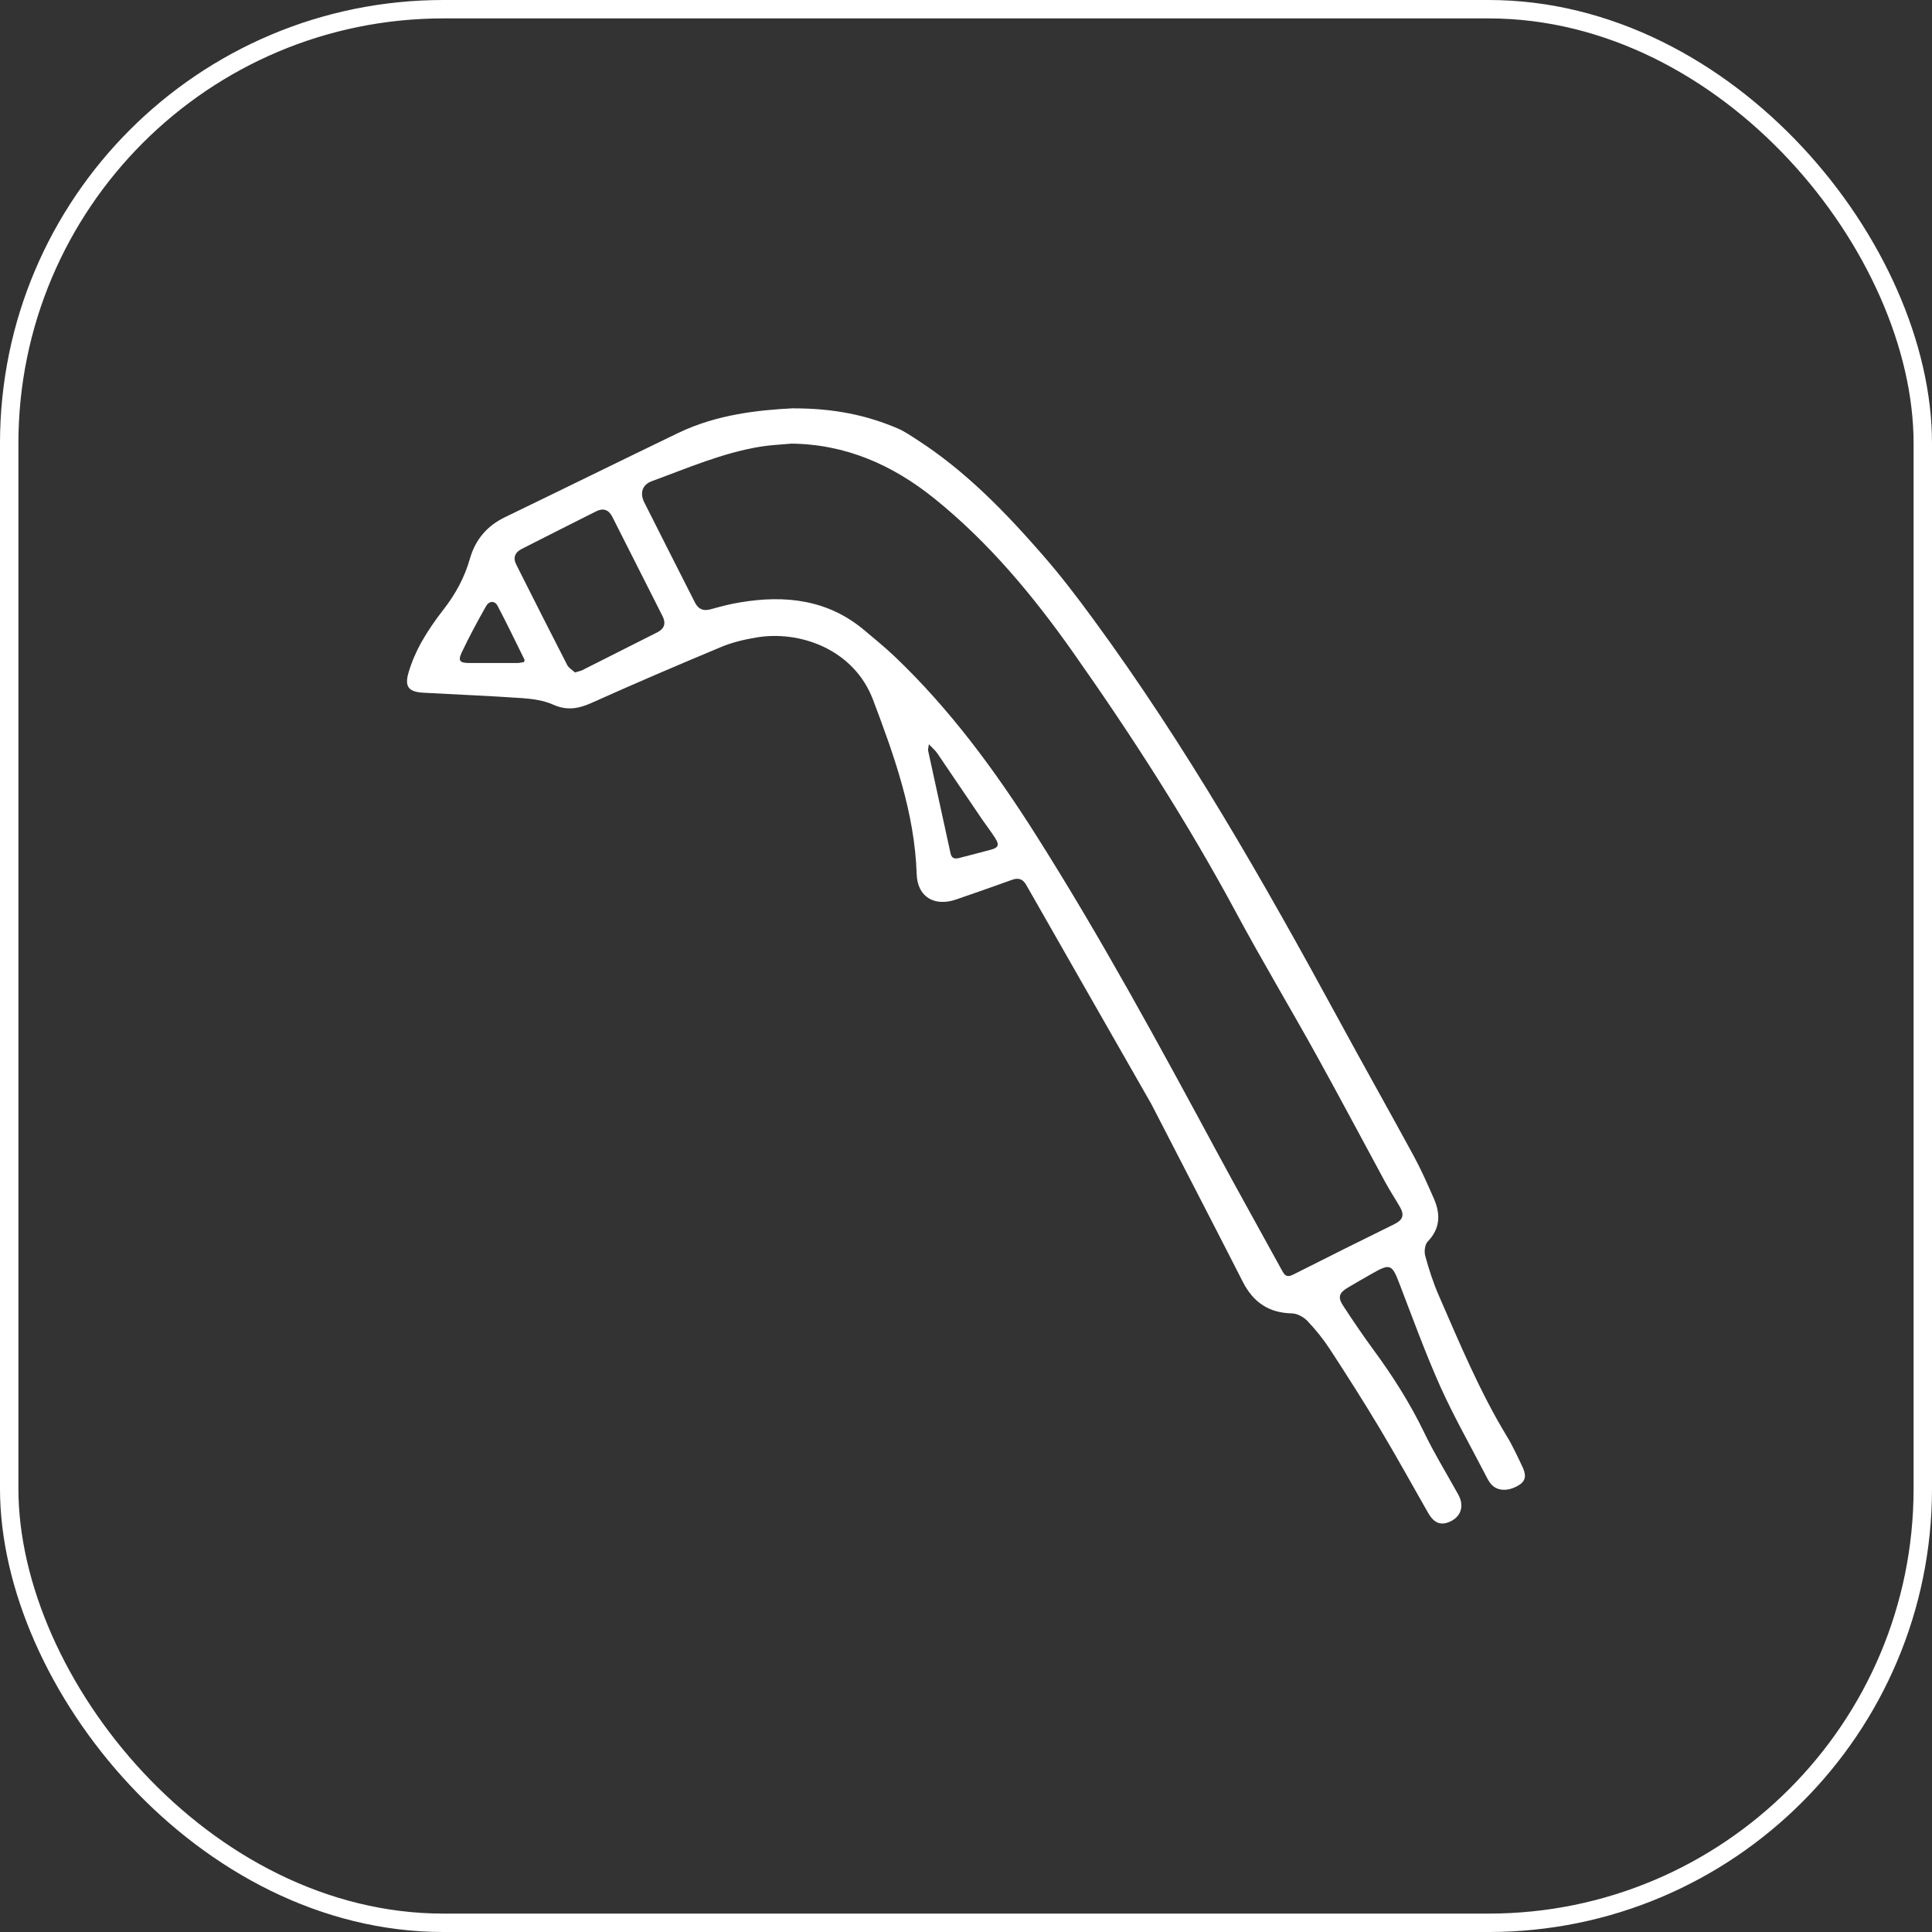
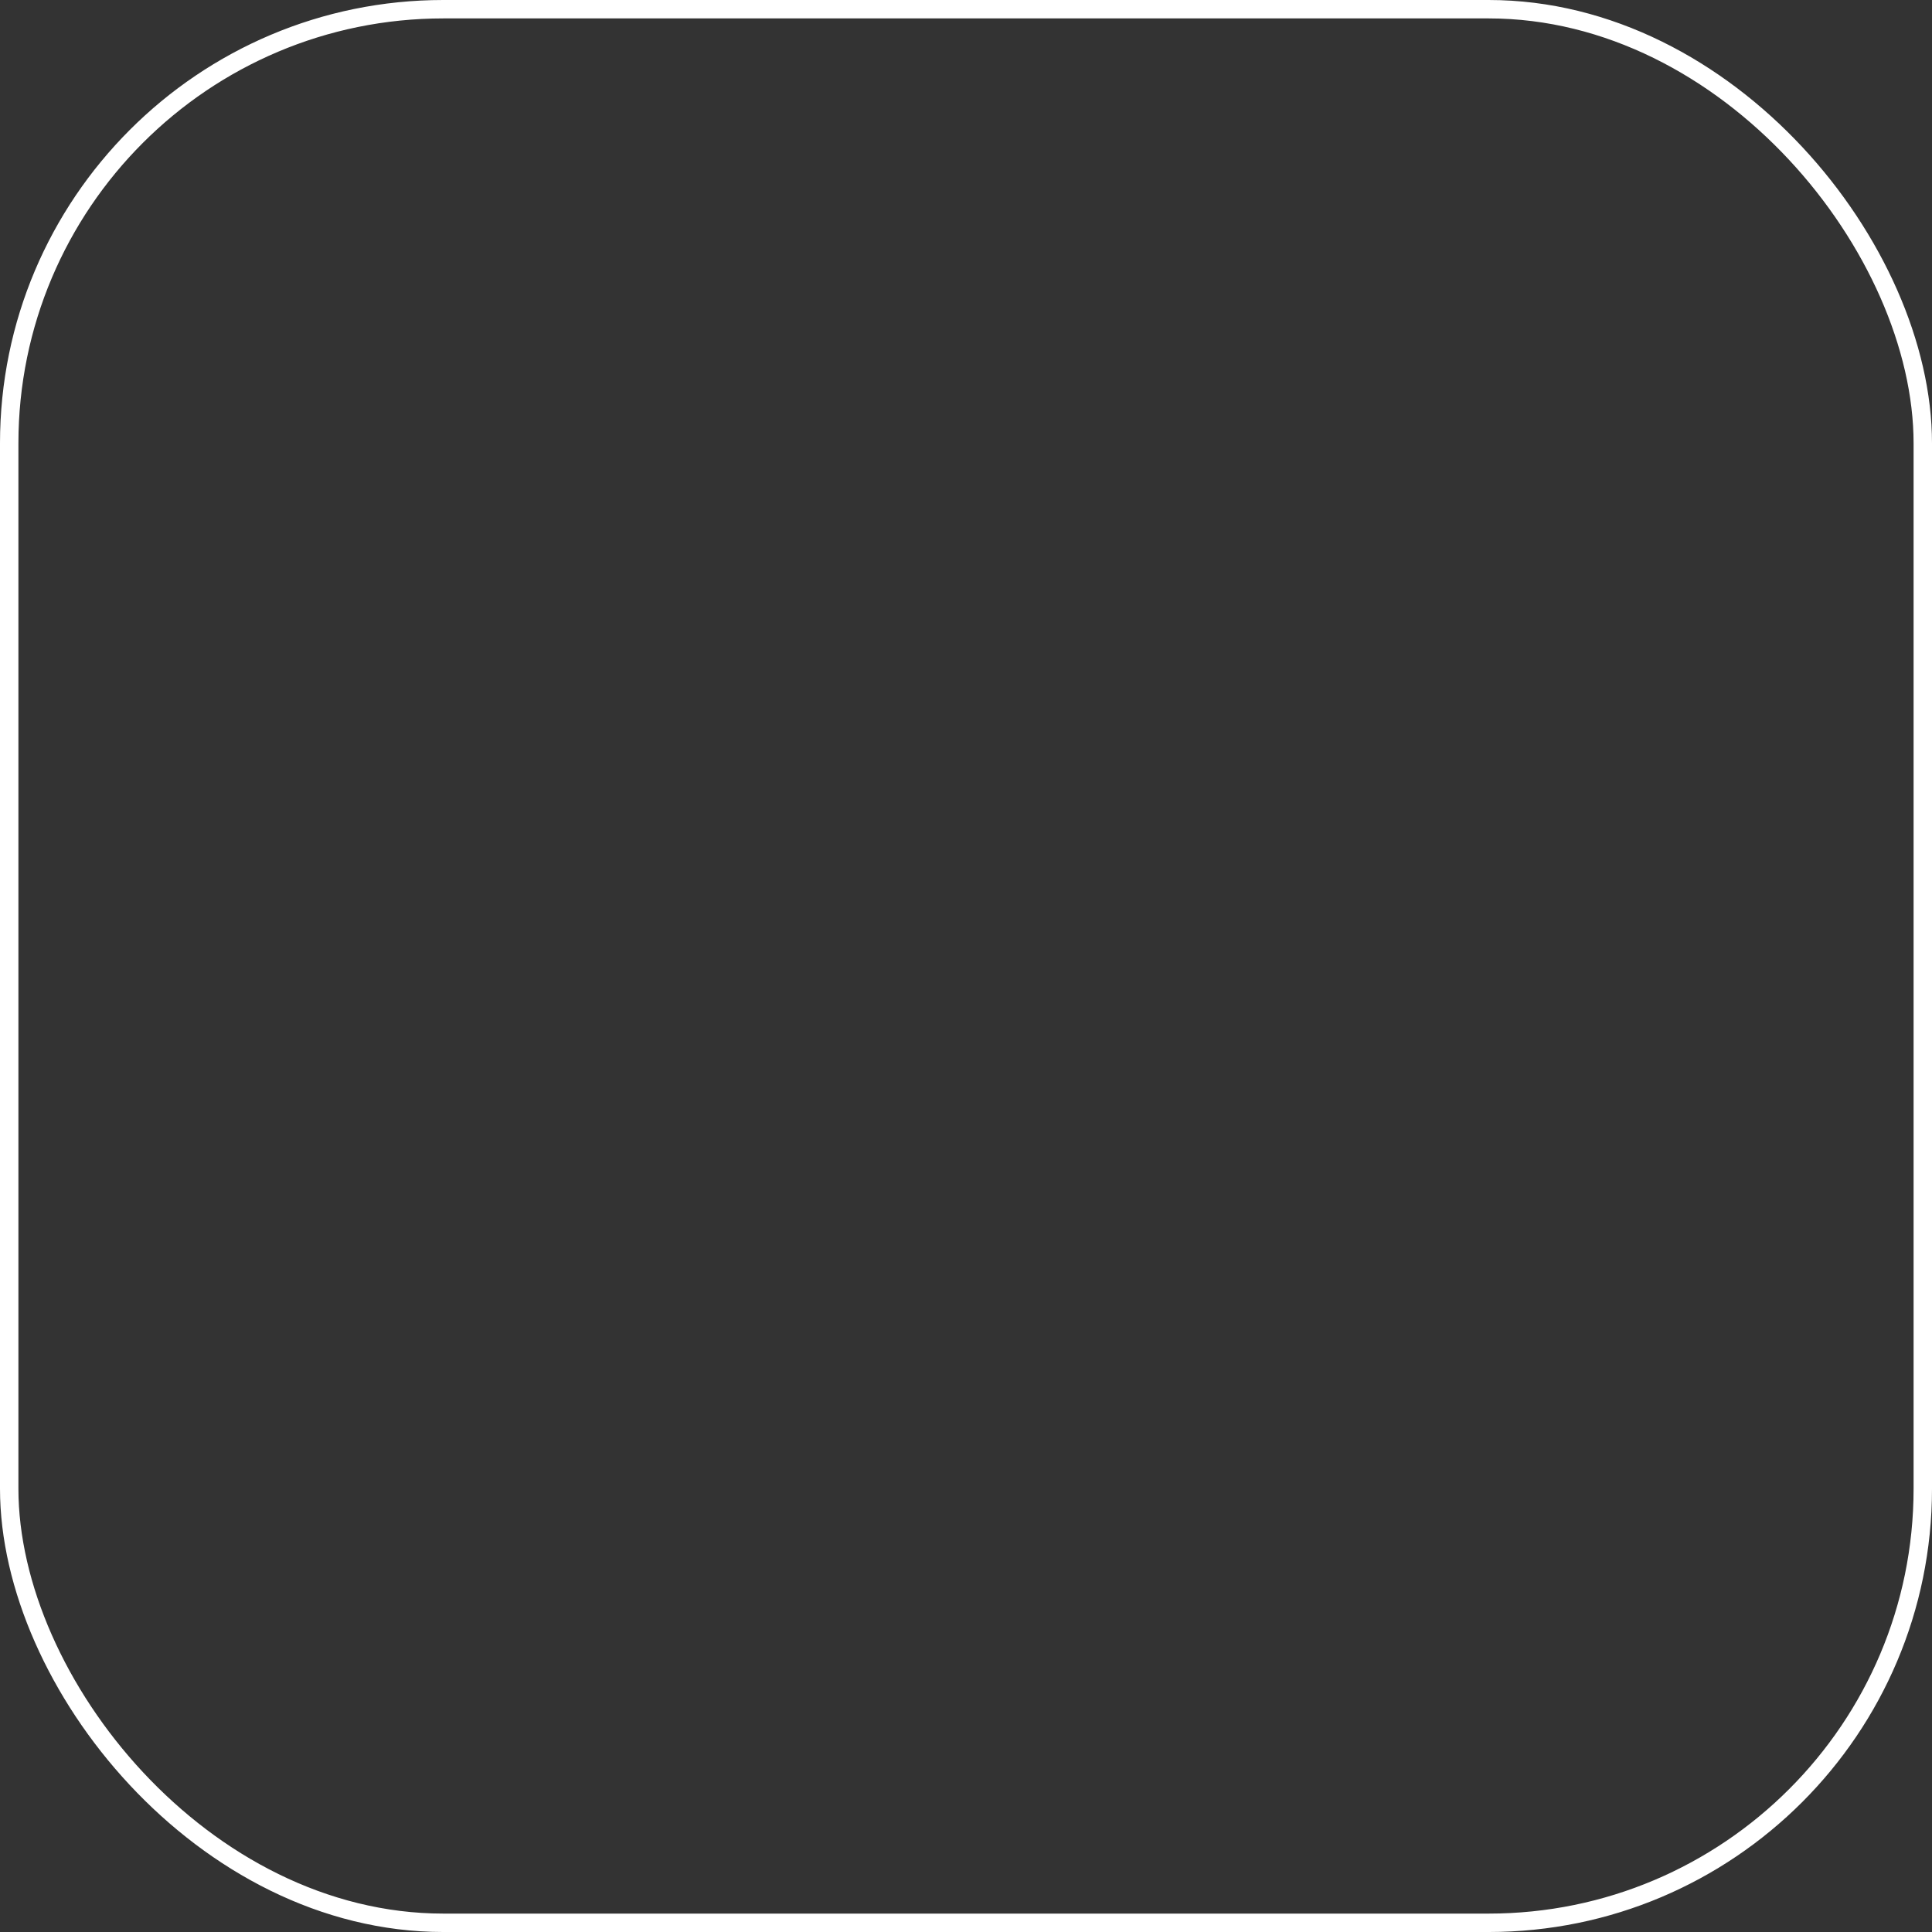
<svg xmlns="http://www.w3.org/2000/svg" id="Layer_2" data-name="Layer 2" viewBox="0 0 209.87 209.87">
  <rect x="0" y="0" width="209.87" height="209.87" fill="#333333" stroke="none" />
  <defs>
    <style> .cls-1 { fill: #fff; } .cls-2 { fill: none; stroke: #fff; stroke-miterlimit: 10; stroke-width: 2px; } </style>
  </defs>
  <g id="Layer_1-2" data-name="Layer 1">
-     <path class="cls-1" d="M86.23,44.36c4.42,0,7.94.75,11.31,2.19.72.31,1.38.77,2.05,1.2,5.27,3.39,9.58,7.84,13.66,12.52,1.94,2.22,3.74,4.57,5.48,6.95,10.11,13.77,18.55,28.56,26.69,43.54,2.68,4.94,5.45,9.84,8.14,14.79.82,1.51,1.51,3.08,2.2,4.65.73,1.67.71,3.24-.67,4.67-.31.32-.4,1.08-.27,1.55.4,1.47.87,2.93,1.48,4.32,2.26,5.18,4.43,10.41,7.38,15.27.63,1.03,1.13,2.13,1.65,3.22.36.75.6,1.52-.32,2.09-1.16.72-2.38.69-3.06-.13-.26-.31-.44-.69-.63-1.06-1.63-3.16-3.4-6.26-4.86-9.51-1.63-3.65-3-7.42-4.43-11.15-.82-2.15-1.01-2.26-3.04-1.09-.85.49-1.71.97-2.56,1.48-1,.6-1.13,1.06-.5,2.02,1.01,1.54,2.04,3.07,3.13,4.56,2.16,2.92,4.1,5.96,5.68,9.24.99,2.06,2.19,4.02,3.3,6.02.17.31.36.6.5.92.48,1.11.1,2.13-.96,2.64-1.04.5-1.79.22-2.44-.91-1.75-3.06-3.45-6.16-5.26-9.18-1.74-2.91-3.57-5.78-5.43-8.63-.71-1.09-1.54-2.11-2.43-3.05-.41-.43-1.11-.81-1.68-.82-2.49-.05-4.18-1.19-5.31-3.38-3.23-6.34-6.51-12.66-9.77-18.99-.07-.14-.14-.28-.22-.42-4.52-7.92-9.05-15.83-13.56-23.75-.39-.69-.88-.8-1.59-.54-2,.73-4.01,1.42-6.03,2.12-2.35.81-4.2-.28-4.28-2.74-.22-6.67-2.42-12.81-4.74-18.95-2.09-5.52-8.01-7.59-12.74-6.76-1.28.22-2.57.52-3.76,1.02-4.69,1.96-9.37,3.96-14,6.04-1.45.66-2.73.91-4.26.22-1.01-.45-2.2-.62-3.32-.7-3.58-.25-7.17-.39-10.76-.59-1.62-.09-2.08-.65-1.61-2.22.34-1.15.83-2.27,1.41-3.31.69-1.21,1.49-2.37,2.35-3.47,1.31-1.68,2.31-3.49,2.89-5.54.59-2.07,1.84-3.57,3.8-4.52,6.29-3.04,12.56-6.13,18.86-9.17,4.19-2.01,8.7-2.48,12.52-2.67ZM85.88,48.2c-1.07.1-2.16.14-3.22.31-4.14.67-7.98,2.34-11.88,3.77-1,.37-1.3,1.28-.8,2.28,1.82,3.64,3.68,7.26,5.51,10.89.38.74.92.96,1.73.73,1.04-.29,2.09-.57,3.15-.74,4.93-.83,9.58-.32,13.57,3.06,1.09.92,2.21,1.83,3.24,2.81,6.01,5.72,10.89,12.36,15.3,19.31,7.13,11.25,13.48,22.96,19.8,34.68,2.31,4.28,4.69,8.52,7.02,12.78.31.56.58.68,1.19.37,3.65-1.85,7.32-3.67,10.99-5.48.89-.44,1.1-.96.61-1.83-.54-.94-1.14-1.84-1.65-2.79-2.47-4.55-4.89-9.13-7.4-13.66-2.86-5.17-5.9-10.24-8.7-15.44-5.3-9.87-11.35-19.27-17.8-28.42-4.33-6.14-9.13-11.91-15.02-16.66-4.55-3.67-9.68-5.94-15.65-5.98ZM62.46,73.05c.37-.12.59-.15.79-.25,2.73-1.37,5.45-2.74,8.17-4.12.76-.39.94-.98.55-1.75-1.82-3.6-3.64-7.2-5.46-10.8-.39-.76-.98-.97-1.74-.59-2.7,1.35-5.39,2.72-8.08,4.08-.76.38-.99.97-.6,1.73,1.83,3.63,3.66,7.27,5.52,10.88.18.35.6.58.86.82ZM100.9,80.86c-.06.44-.11.57-.08.68.81,3.73,1.62,7.45,2.44,11.18.12.54.47.61.94.48,1.14-.3,2.28-.58,3.41-.89.86-.23.97-.52.49-1.28-.44-.69-.95-1.35-1.42-2.03-1.63-2.39-3.24-4.79-4.87-7.18-.2-.29-.48-.52-.9-.97ZM56.92,71.93c.04-.14.08-.21.06-.26-.97-1.96-1.91-3.93-2.93-5.86-.31-.59-.92-.53-1.23,0-.95,1.68-1.87,3.38-2.69,5.12-.39.84-.16,1.08.77,1.09,1.78.01,3.55,0,5.33,0,.24,0,.48-.07.68-.1Z" />
    <rect class="cls-2" x="1" y="1" width="207.87" height="207.87" rx="47.16" ry="47.16" />
  </g>
</svg>